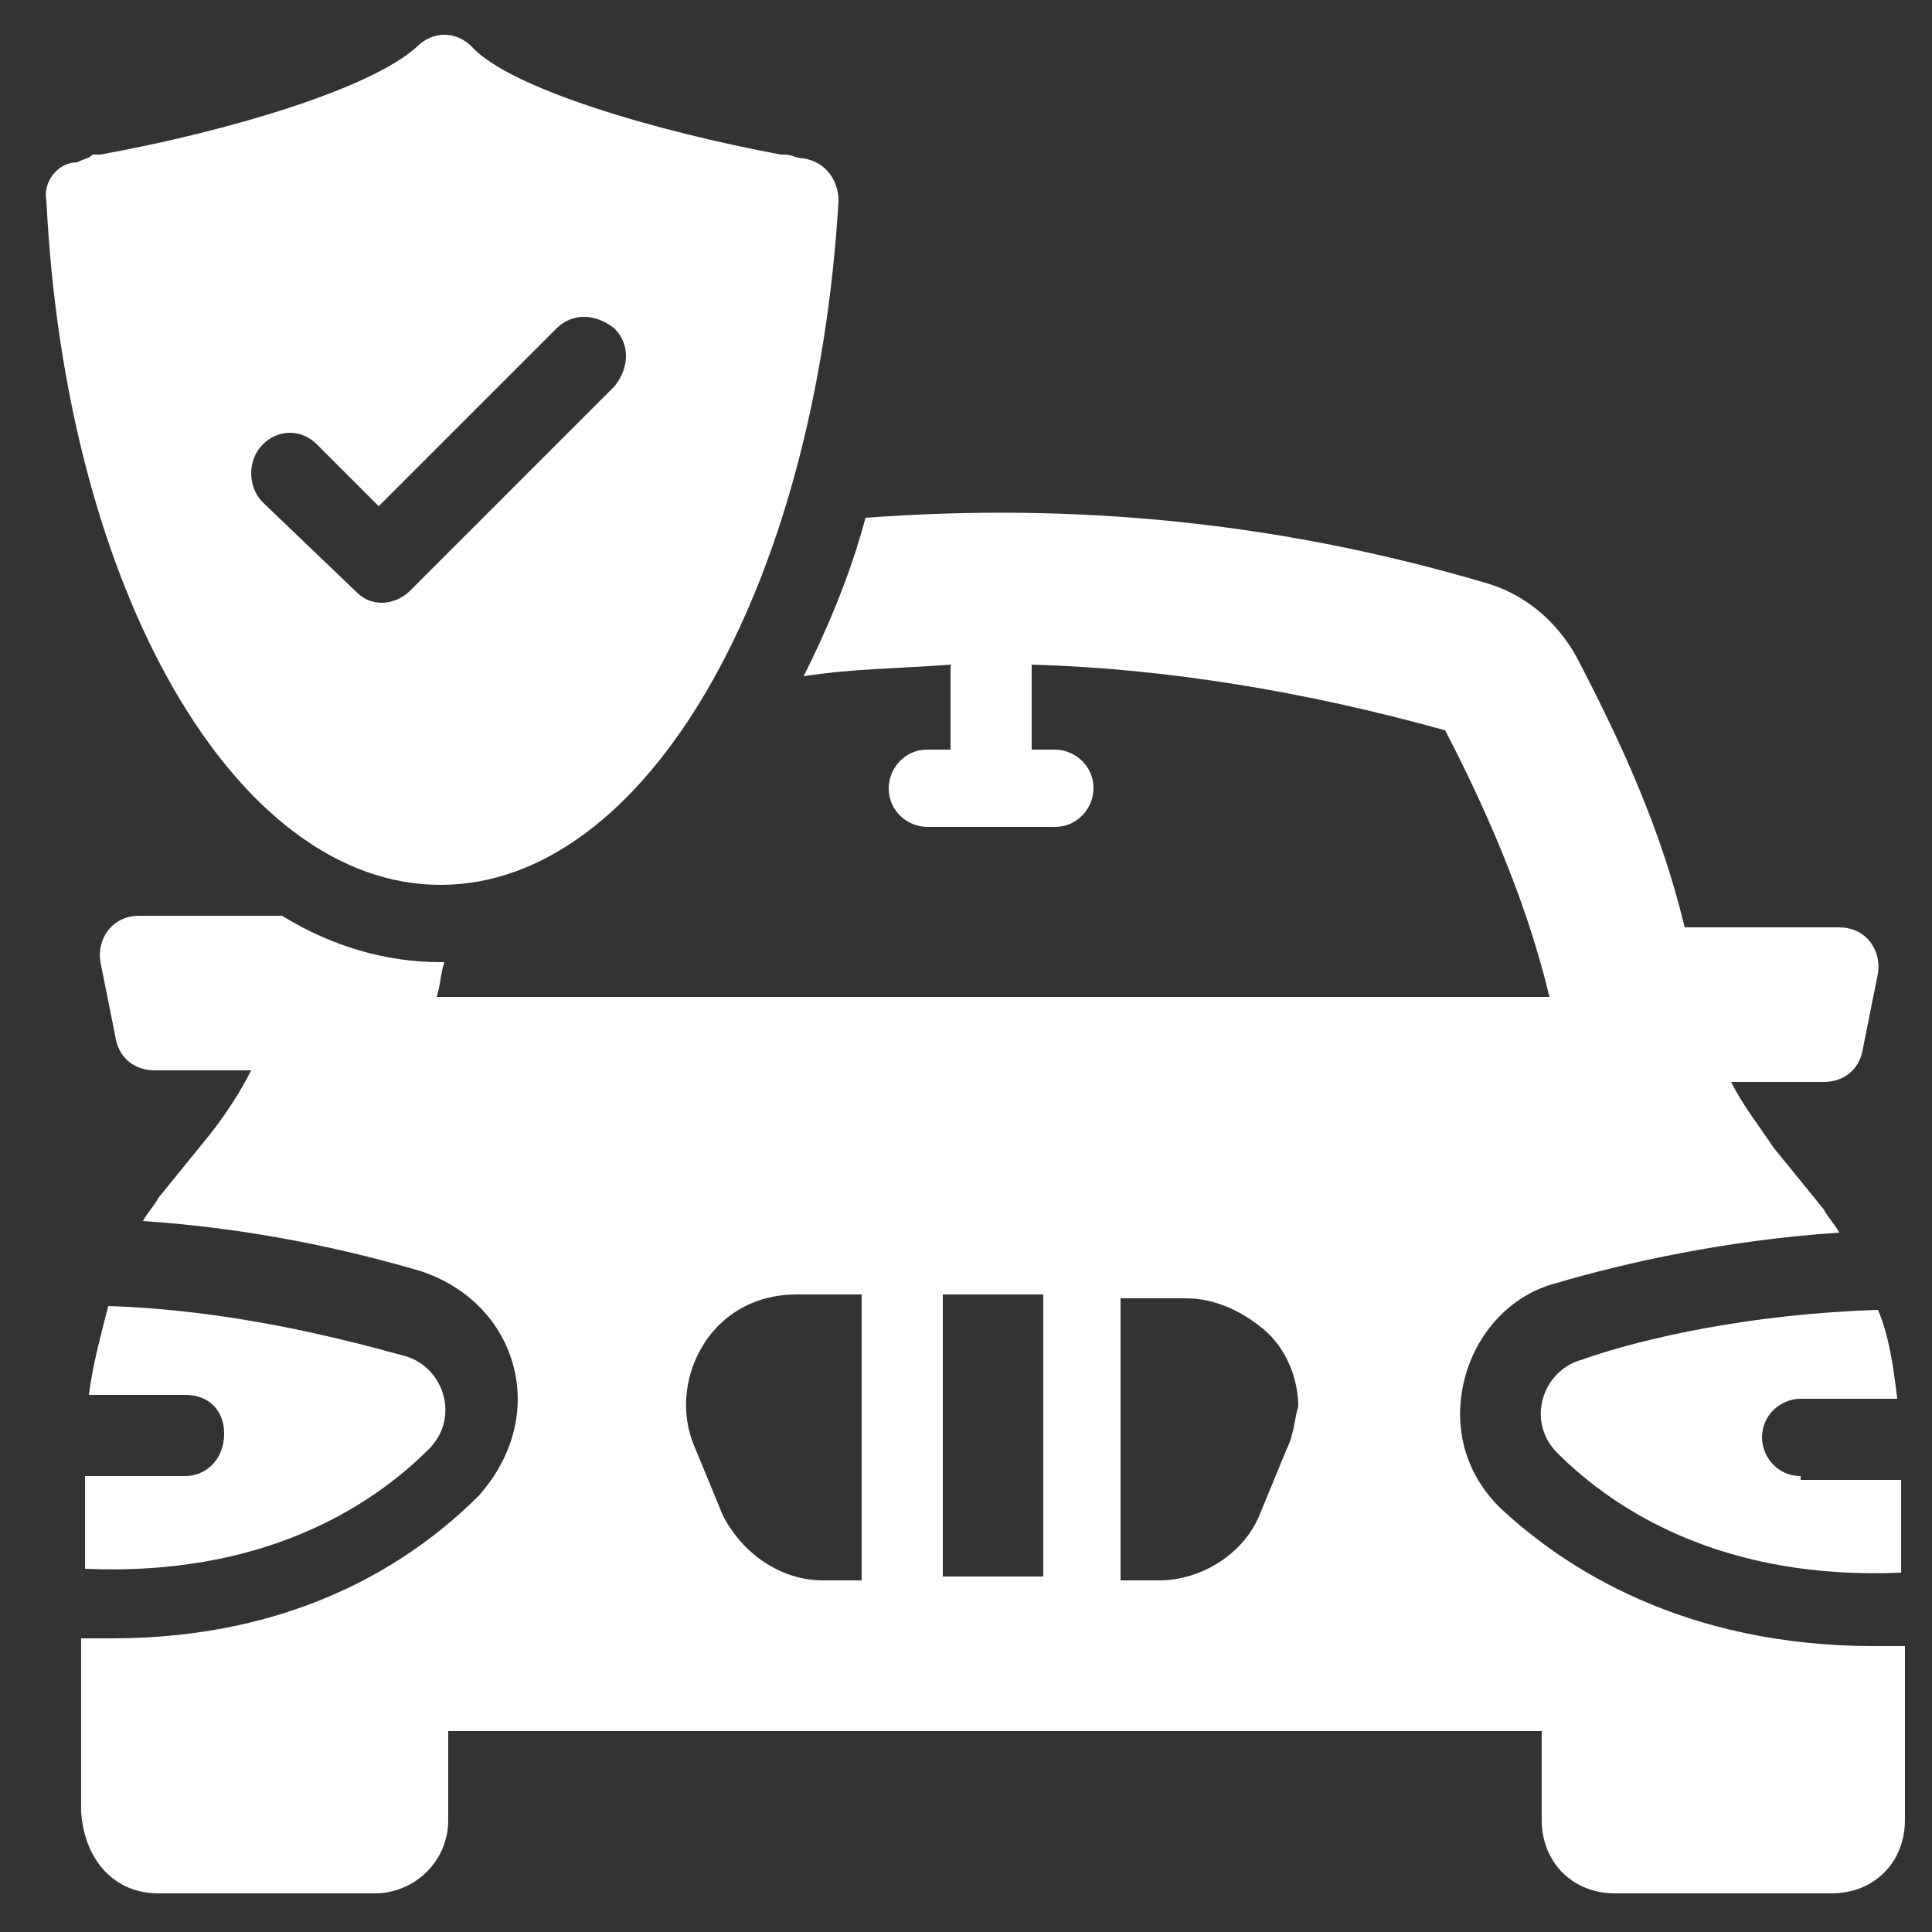
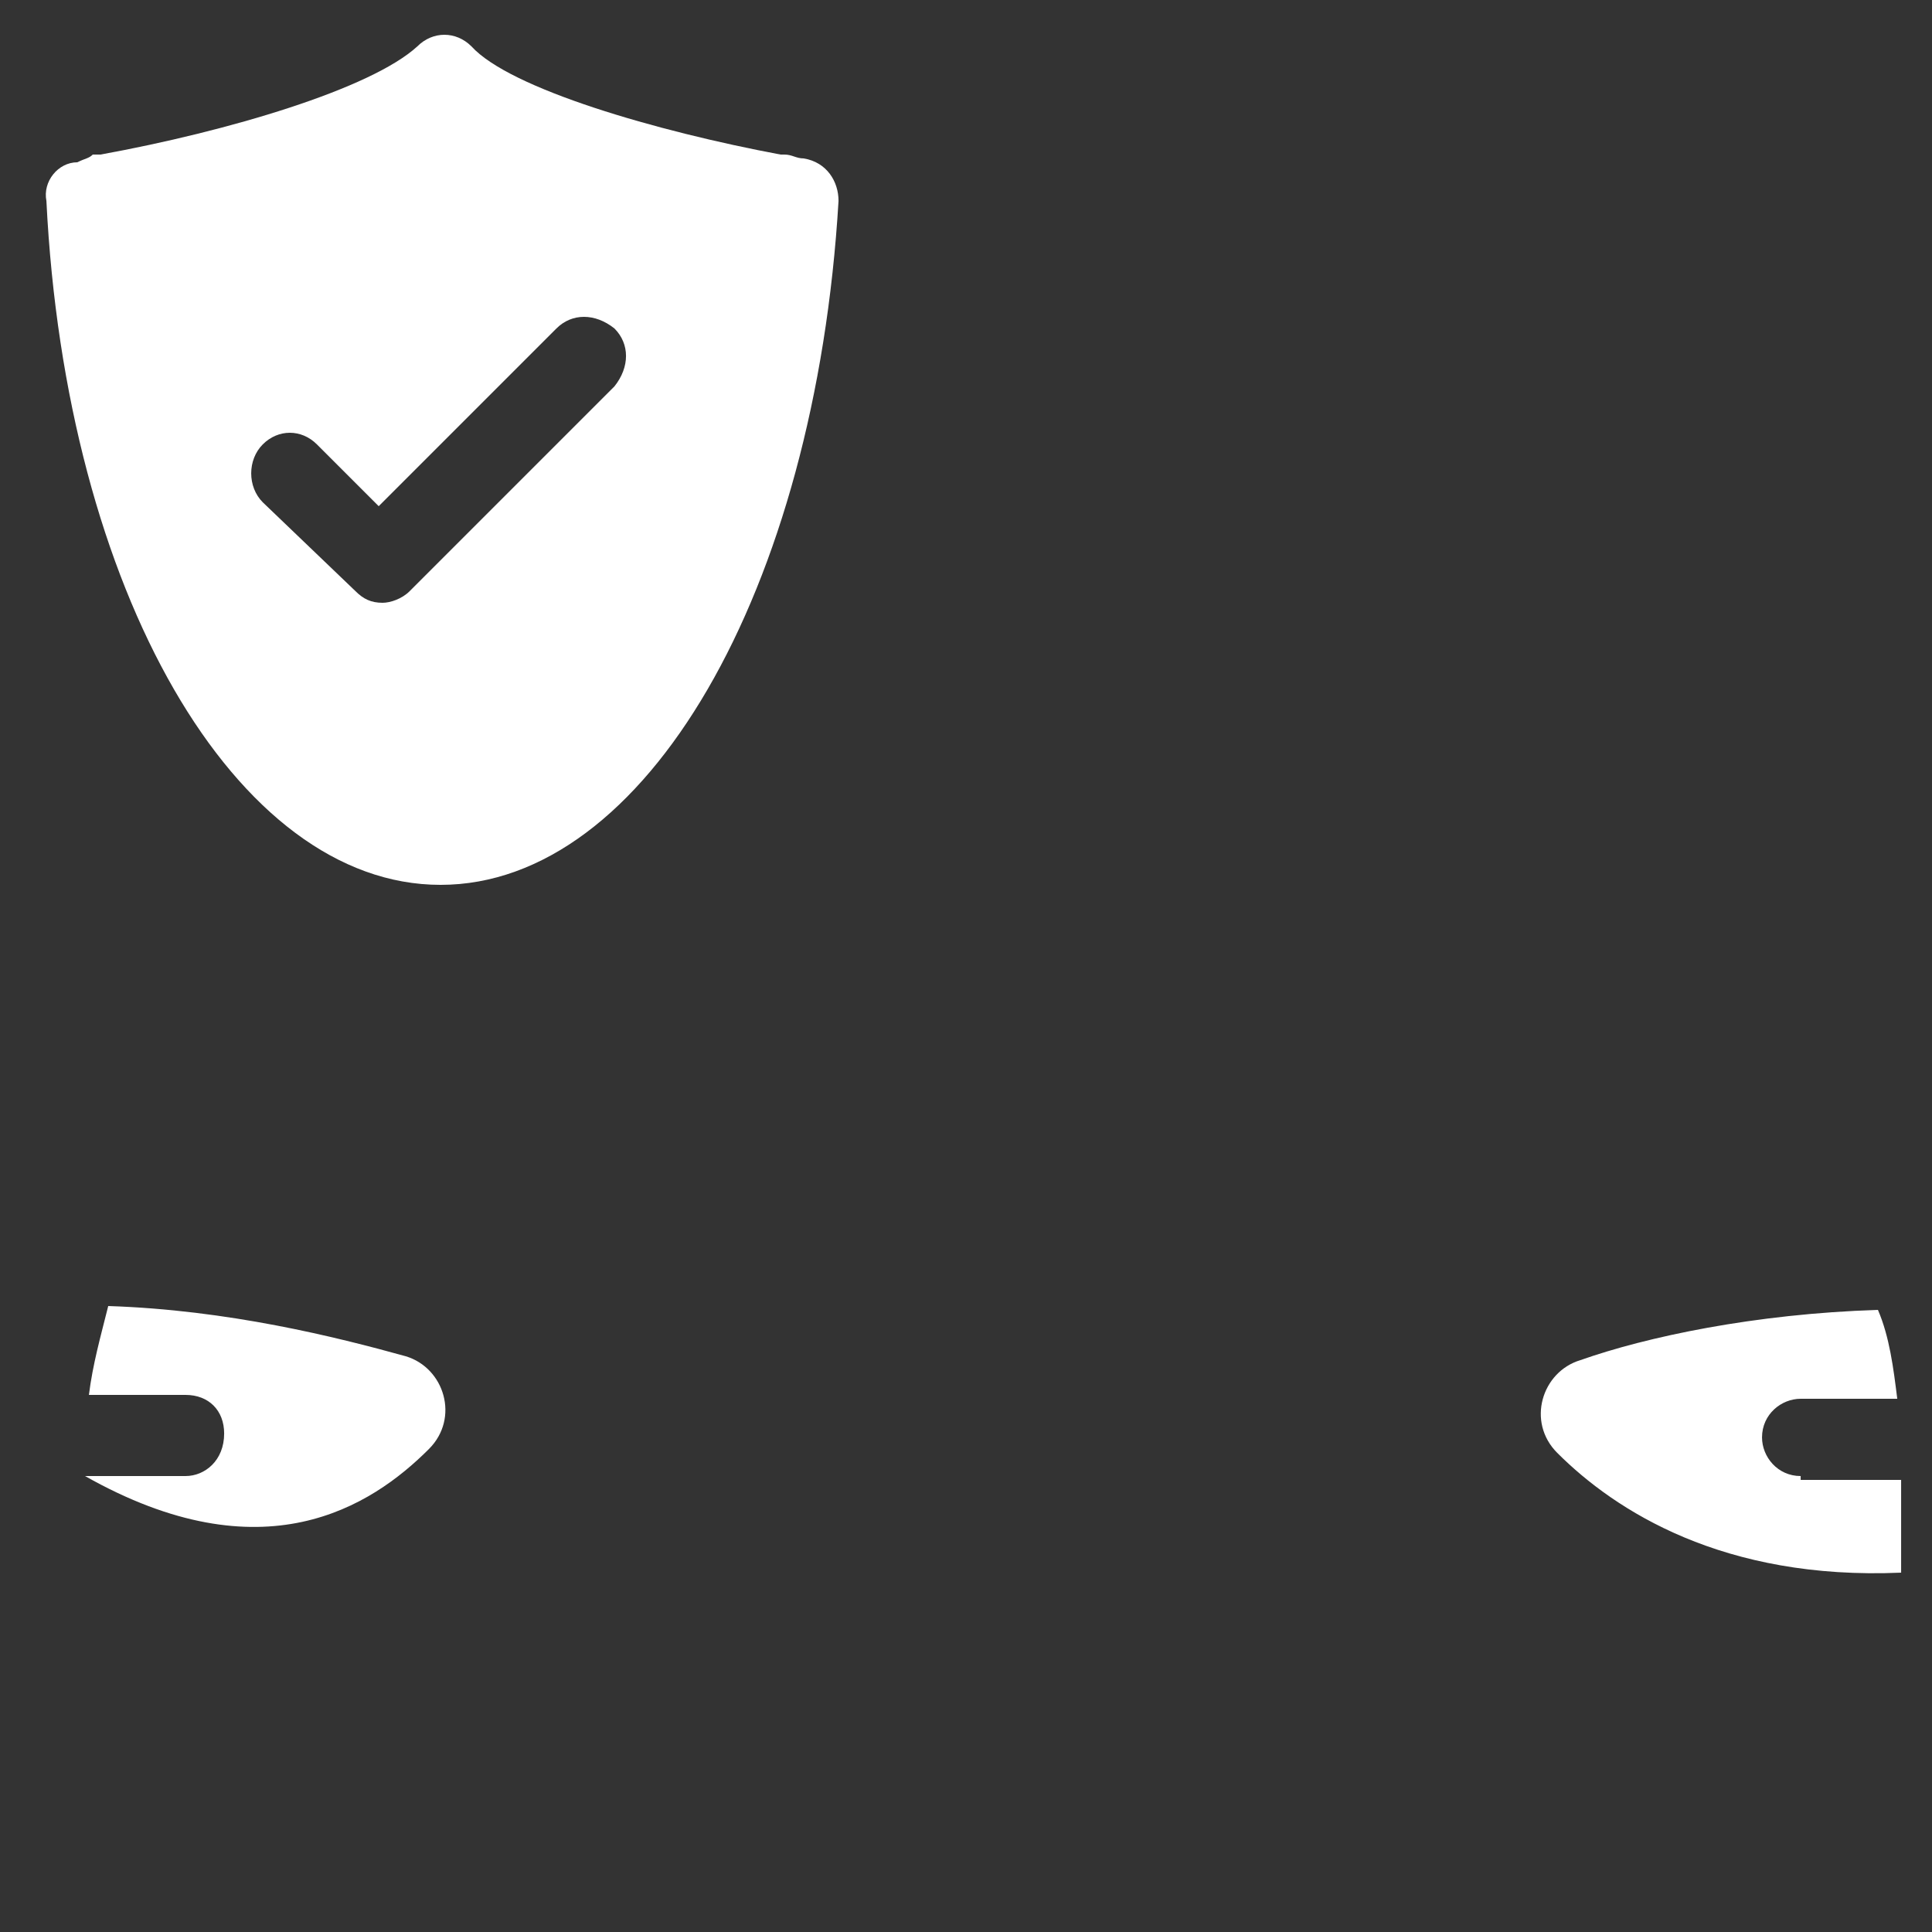
<svg xmlns="http://www.w3.org/2000/svg" width="100" height="100" viewBox="0 0 100 100" fill="none">
  <rect x="0" y="0" width="100" height="100" fill="#333333" stroke="none" />
-   <path d="M77.599 78.001C75.799 76.201 75.199 73.8 75.799 71.4C76.399 69.001 78.199 67.001 80.599 66.4C83.999 65.4 89.199 64.201 95.199 63.8C94.999 63.401 94.599 63.001 94.399 62.6L91.799 59.401C90.999 58.2 90.199 57.2 89.599 56.001H94.399C95.399 56.001 96.199 55.401 96.399 54.401L97.199 50.401C97.399 49.2 96.599 48.001 95.199 48.001H87.199C85.999 43.001 83.999 38.6 81.599 34.001C80.599 32.2 78.999 30.8 76.999 30.201C66.199 27 55.599 26 44.799 26.8C43.999 29.8 42.799 32.6 41.599 35.001C44.199 34.6 46.599 34.6 49.199 34.401V38.8H47.999C46.799 38.8 45.999 39.8 45.999 40.8C45.999 42.001 46.999 42.8 47.999 42.8H54.599C55.799 42.8 56.599 41.8 56.599 40.8C56.599 39.6 55.599 38.8 54.599 38.8H53.399V34.401C60.399 34.6 67.599 35.8 74.799 37.8C77.399 42.8 79.199 47.401 80.199 51.6H22.599C22.799 51.001 22.799 50.401 22.999 49.8H22.799C19.999 49.8 17.199 49.001 14.599 47.401H7.199C5.799 47.401 4.999 48.6 5.199 49.8L5.999 53.8C6.199 54.8 6.999 55.401 7.999 55.401H12.999C12.399 56.6 11.599 57.8 10.799 58.8L8.199 62.001C7.999 62.401 7.599 62.8 7.399 63.2C13.399 63.6 18.399 64.8 21.799 65.8C24.199 66.6 25.999 68.4 26.599 70.8C27.199 73.201 26.399 75.6 24.799 77.4C21.399 80.8 15.399 84.8 5.799 84.8H4.199V93.8C4.399 96.4 5.999 98.001 8.199 98.001H19.399C21.399 98.001 23.199 96.4 23.199 94.201V89.6H79.799V94.201C79.799 96.4 81.399 98.001 83.599 98.001H94.799C96.999 98.001 98.599 96.4 98.599 94.201V85.201H96.999C87.199 85.201 80.999 81.201 77.599 78.001ZM44.599 81.8H42.599C40.399 81.8 38.399 80.4 37.399 78.4L35.999 75.001C34.999 72.8 35.599 70.201 37.199 68.6C38.199 67.6 39.599 67.001 41.199 67.001H44.599V81.8ZM48.799 81.8V67.001H53.999V81.6H48.799V81.8ZM66.599 75.001L65.199 78.4C64.399 80.4 62.199 81.8 59.999 81.8H57.999V67.201H61.399C62.799 67.201 64.199 67.8 65.399 68.8C66.599 69.8 67.199 71.4 67.199 72.8C66.999 73.4 66.999 74.201 66.599 75.001Z" fill="white" />
-   <path d="M93.202 76.4C92.002 76.4 91.202 75.4 91.202 74.4C91.202 73.2 92.202 72.4 93.202 72.4H98.202C98.002 70.8 97.802 69.2 97.202 67.8C90.802 68 85.202 69.2 81.802 70.4C79.802 71 79.002 73.6 80.602 75.2C83.602 78.2 89.202 81.8 98.402 81.4V76.6H93.202V76.4ZM9.602 76.4H4.402V81.2C13.602 81.6 19.202 78 22.202 75C23.802 73.4 23.002 70.8 21.002 70.2C17.402 69.2 11.802 67.8 5.602 67.6C5.202 69.2 4.802 70.6 4.602 72.2H9.602C10.802 72.2 11.602 73 11.602 74.2C11.602 75.6 10.602 76.4 9.602 76.4ZM22.802 45.8C33.402 45.8 42.202 30.6 43.402 10.4C43.402 9.4 42.802 8.4 41.602 8.2C41.202 8.2 41.002 8 40.602 8H40.402C34.002 6.8 26.402 4.6 24.402 2.4C23.602 1.6 22.402 1.6 21.602 2.4C19.202 4.6 11.802 6.8 5.202 8H4.802C4.602 8.2 4.402 8.2 4.002 8.4C3.002 8.4 2.202 9.4 2.402 10.4C3.402 30.6 12.202 45.8 22.802 45.8ZM13.602 23C14.402 22.2 15.602 22.2 16.402 23L19.602 26.2L28.802 17C29.602 16.2 30.802 16.2 31.802 17C32.602 17.8 32.602 19 31.802 20L21.202 30.6C20.802 31 20.202 31.2 19.802 31.2C19.202 31.2 18.802 31 18.402 30.6L13.602 26C12.802 25.2 12.802 23.8 13.602 23Z" fill="white" />
+   <path d="M93.202 76.4C92.002 76.4 91.202 75.4 91.202 74.4C91.202 73.2 92.202 72.4 93.202 72.4H98.202C98.002 70.8 97.802 69.2 97.202 67.8C90.802 68 85.202 69.2 81.802 70.4C79.802 71 79.002 73.6 80.602 75.2C83.602 78.2 89.202 81.8 98.402 81.4V76.6H93.202V76.4ZM9.602 76.4H4.402C13.602 81.6 19.202 78 22.202 75C23.802 73.4 23.002 70.8 21.002 70.2C17.402 69.2 11.802 67.8 5.602 67.6C5.202 69.2 4.802 70.6 4.602 72.2H9.602C10.802 72.2 11.602 73 11.602 74.2C11.602 75.6 10.602 76.4 9.602 76.4ZM22.802 45.8C33.402 45.8 42.202 30.6 43.402 10.4C43.402 9.4 42.802 8.4 41.602 8.2C41.202 8.2 41.002 8 40.602 8H40.402C34.002 6.8 26.402 4.6 24.402 2.4C23.602 1.6 22.402 1.6 21.602 2.4C19.202 4.6 11.802 6.8 5.202 8H4.802C4.602 8.2 4.402 8.2 4.002 8.4C3.002 8.4 2.202 9.4 2.402 10.4C3.402 30.6 12.202 45.8 22.802 45.8ZM13.602 23C14.402 22.2 15.602 22.2 16.402 23L19.602 26.2L28.802 17C29.602 16.2 30.802 16.2 31.802 17C32.602 17.8 32.602 19 31.802 20L21.202 30.6C20.802 31 20.202 31.2 19.802 31.2C19.202 31.2 18.802 31 18.402 30.6L13.602 26C12.802 25.2 12.802 23.8 13.602 23Z" fill="white" />
</svg>